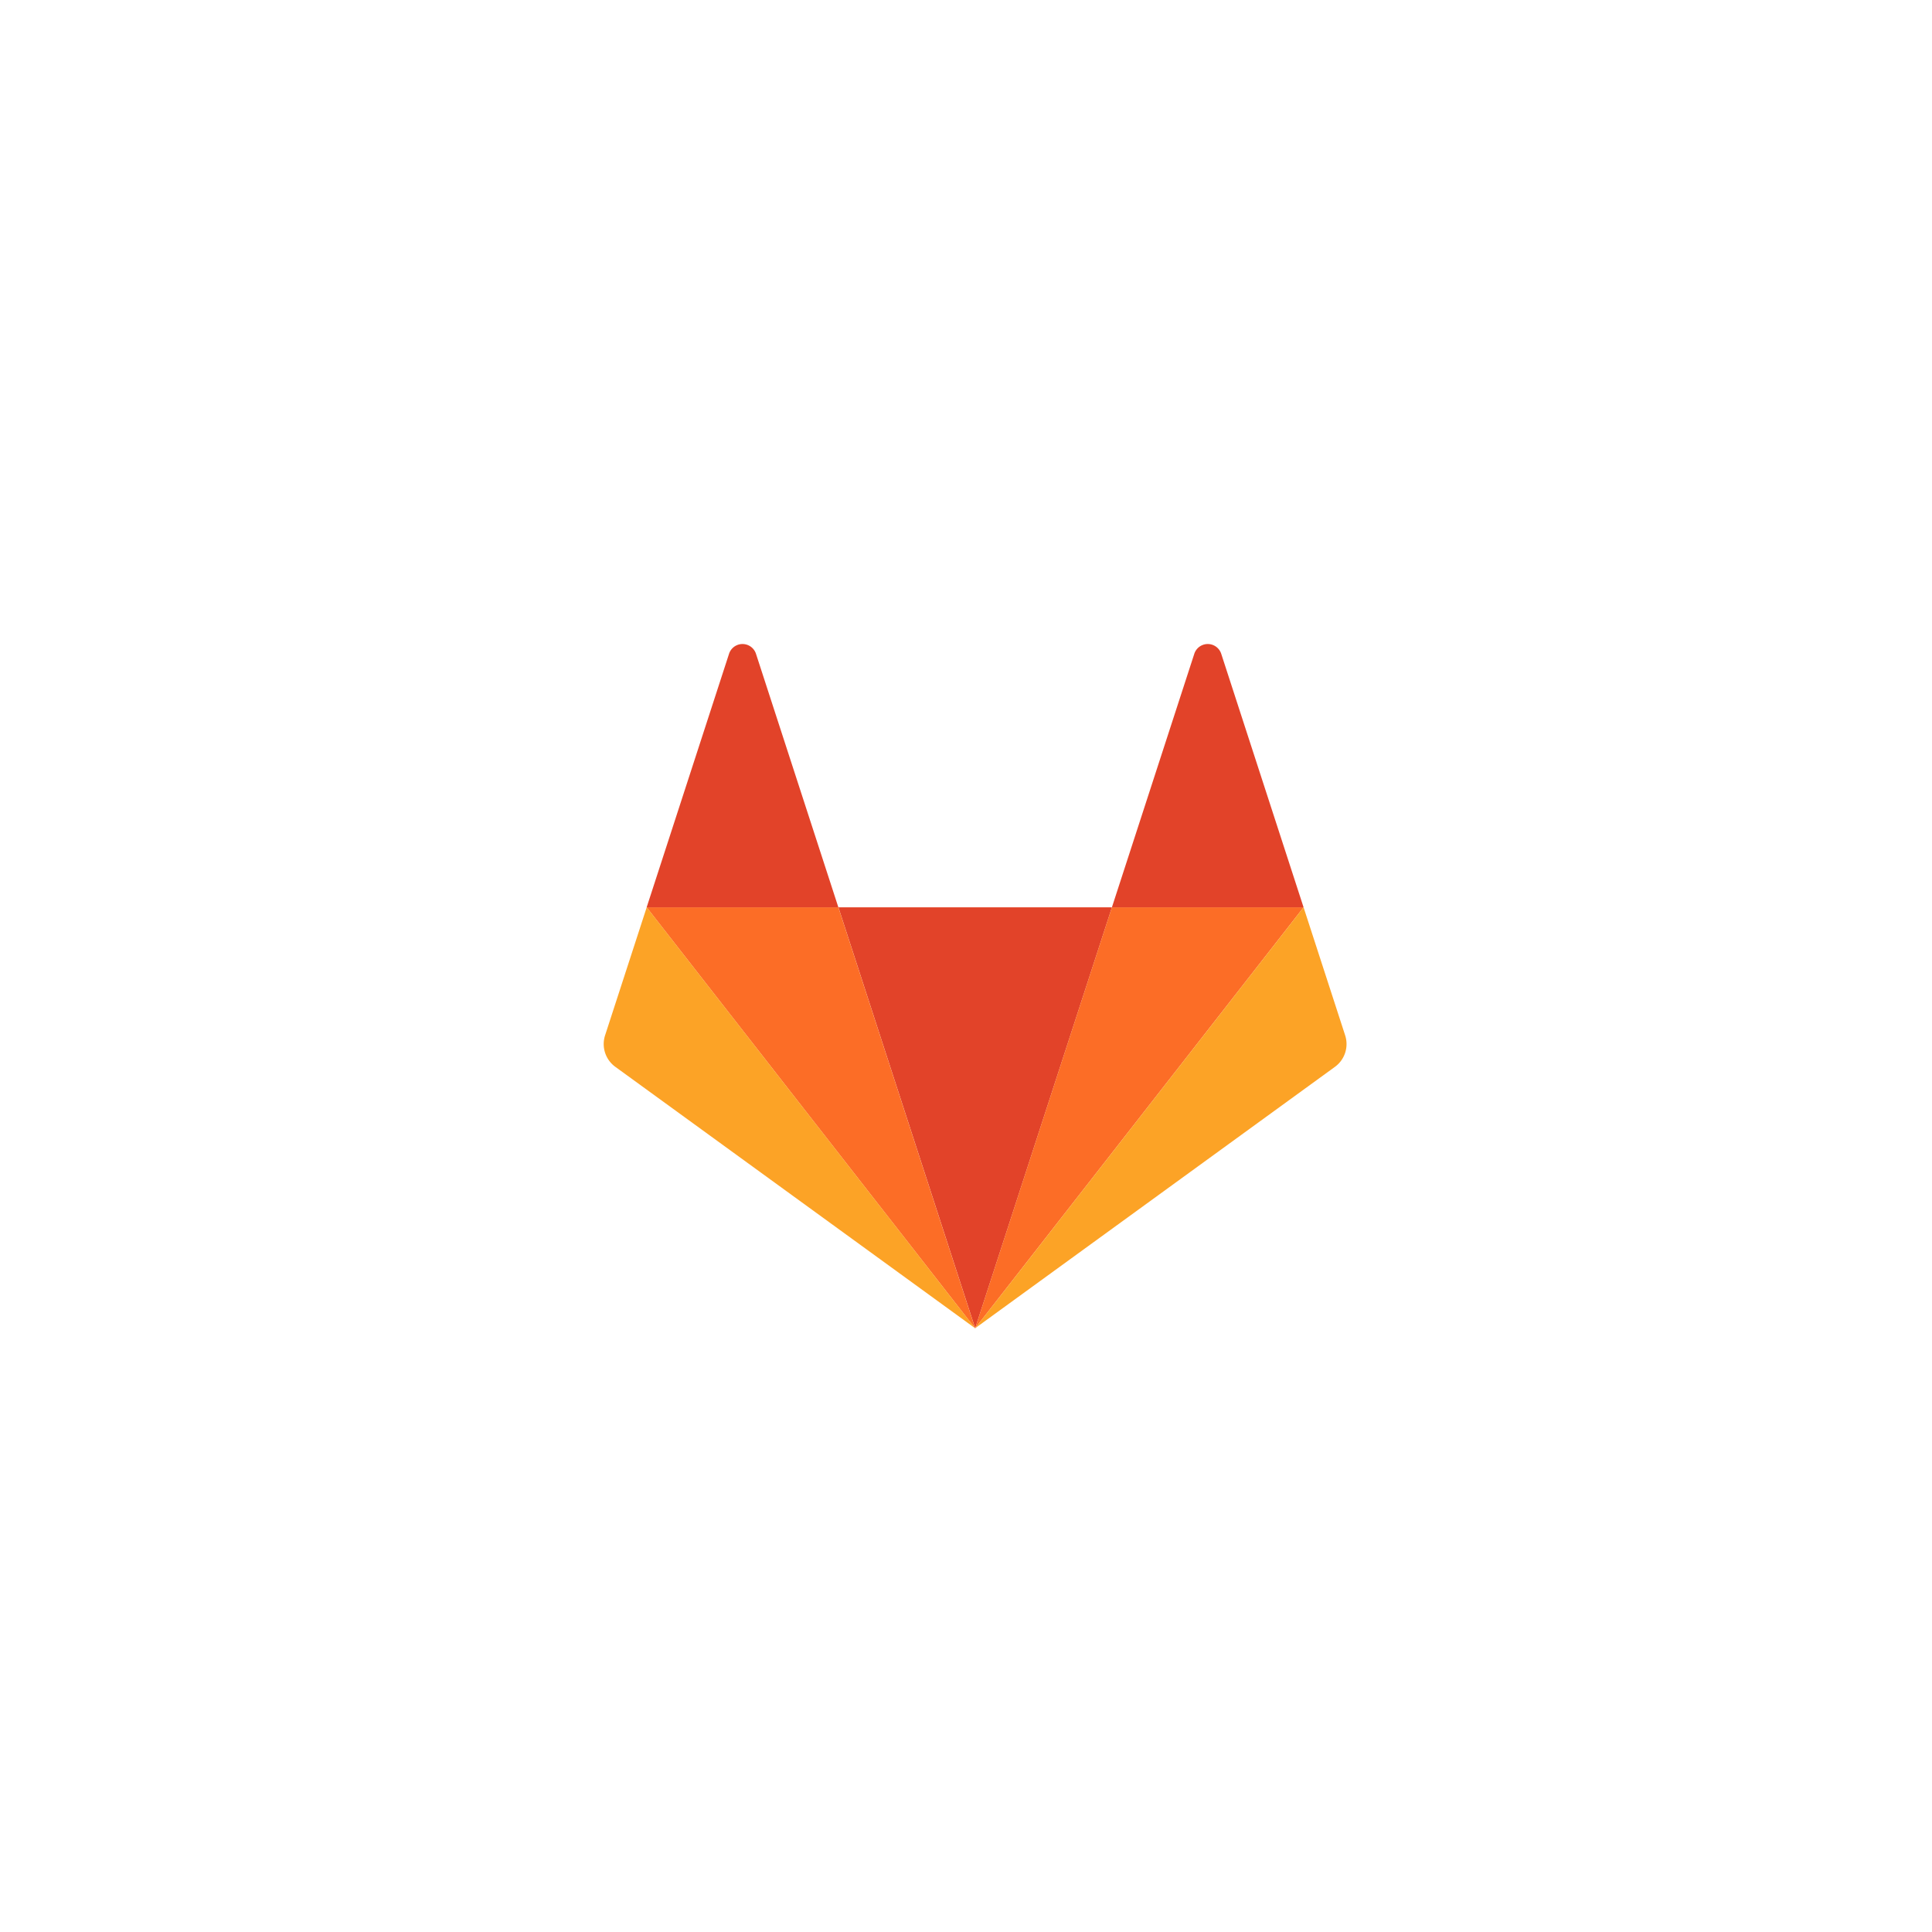
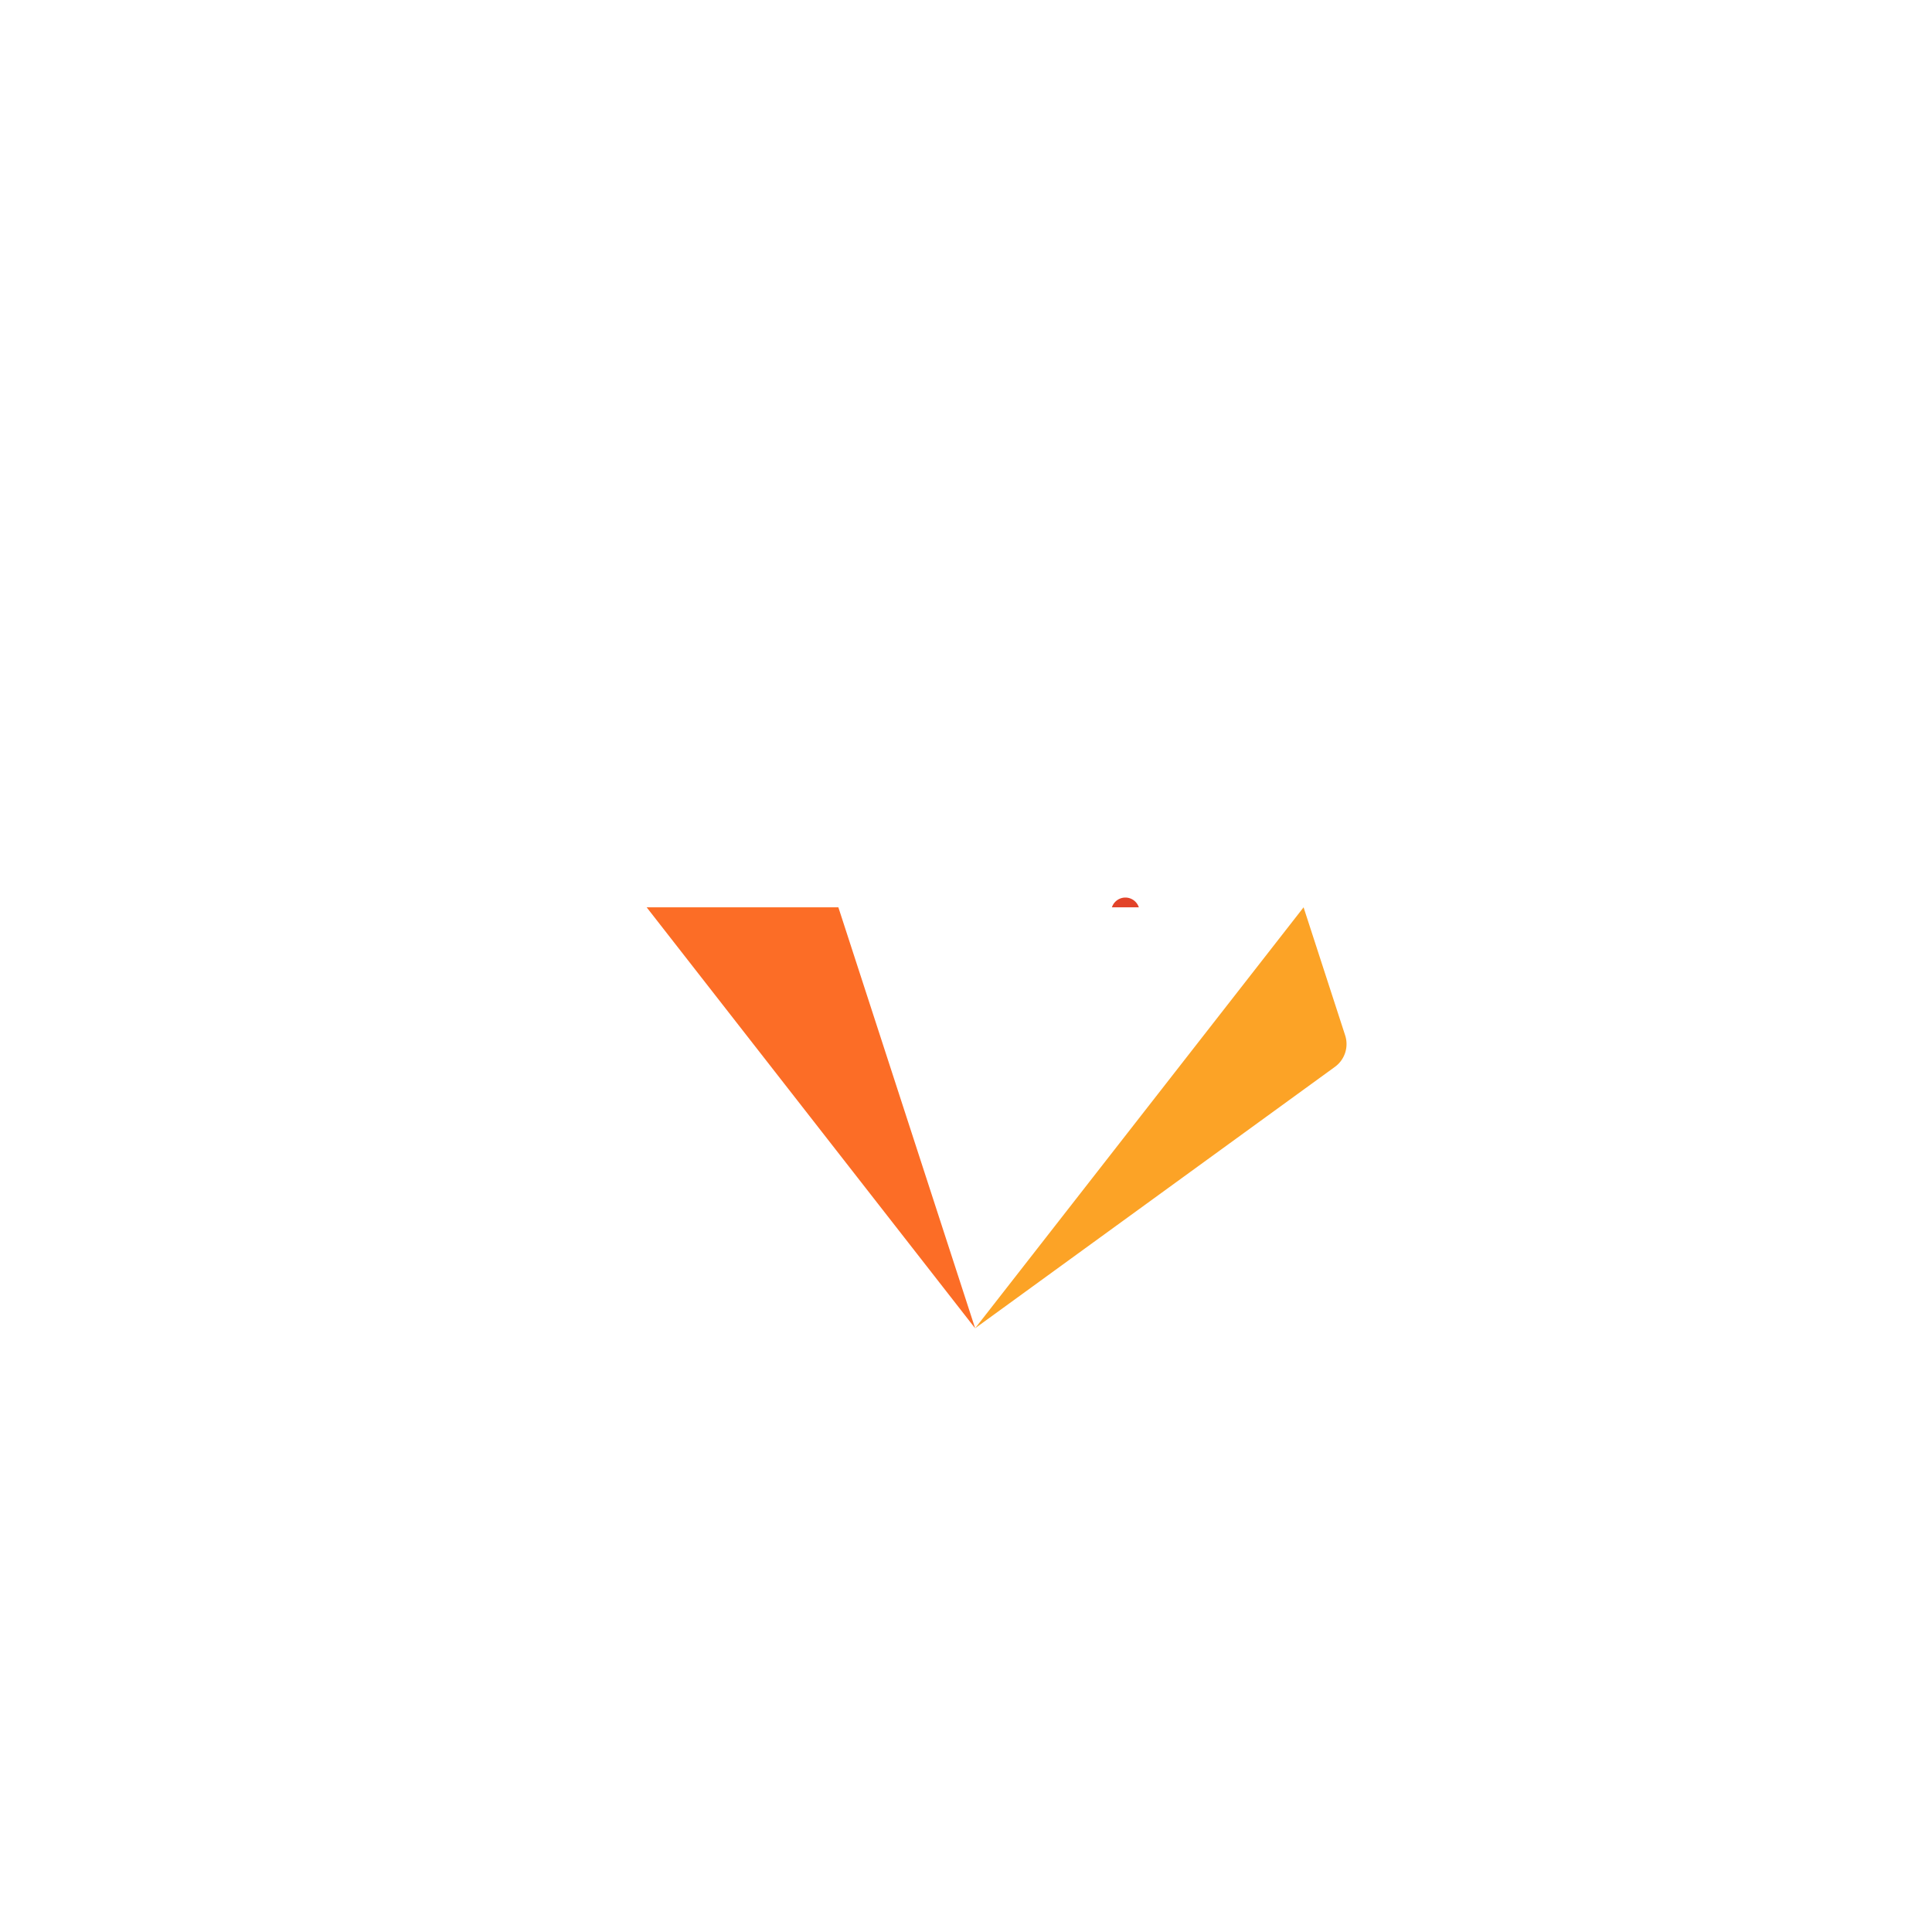
<svg xmlns="http://www.w3.org/2000/svg" width="48" height="48" fill="none">
-   <path fill="#fff" d="M0 0h48v48H0z" />
-   <path fill="#E24329" d="m24.228 33 3.398-10.458H20.83z" />
  <path fill="#FC6D26" d="m24.227 33-3.398-10.458h-4.763L24.226 33Z" />
-   <path fill="#FCA326" d="m16.067 22.542-1.033 3.178a.7.7 0 0 0 .256.787L24.227 33z" />
-   <path fill="#E24329" d="M16.066 22.542h4.763l-2.047-6.299a.352.352 0 0 0-.669 0z" />
-   <path fill="#FC6D26" d="m24.227 33 3.398-10.458h4.762z" />
  <path fill="#FCA326" d="m32.387 22.542 1.032 3.178a.7.7 0 0 1-.255.787L24.227 33z" />
-   <path fill="#E24329" d="M32.387 22.542h-4.762l2.047-6.299a.352.352 0 0 1 .669 0z" />
+   <path fill="#E24329" d="M32.387 22.542h-4.762a.352.352 0 0 1 .669 0z" />
</svg>